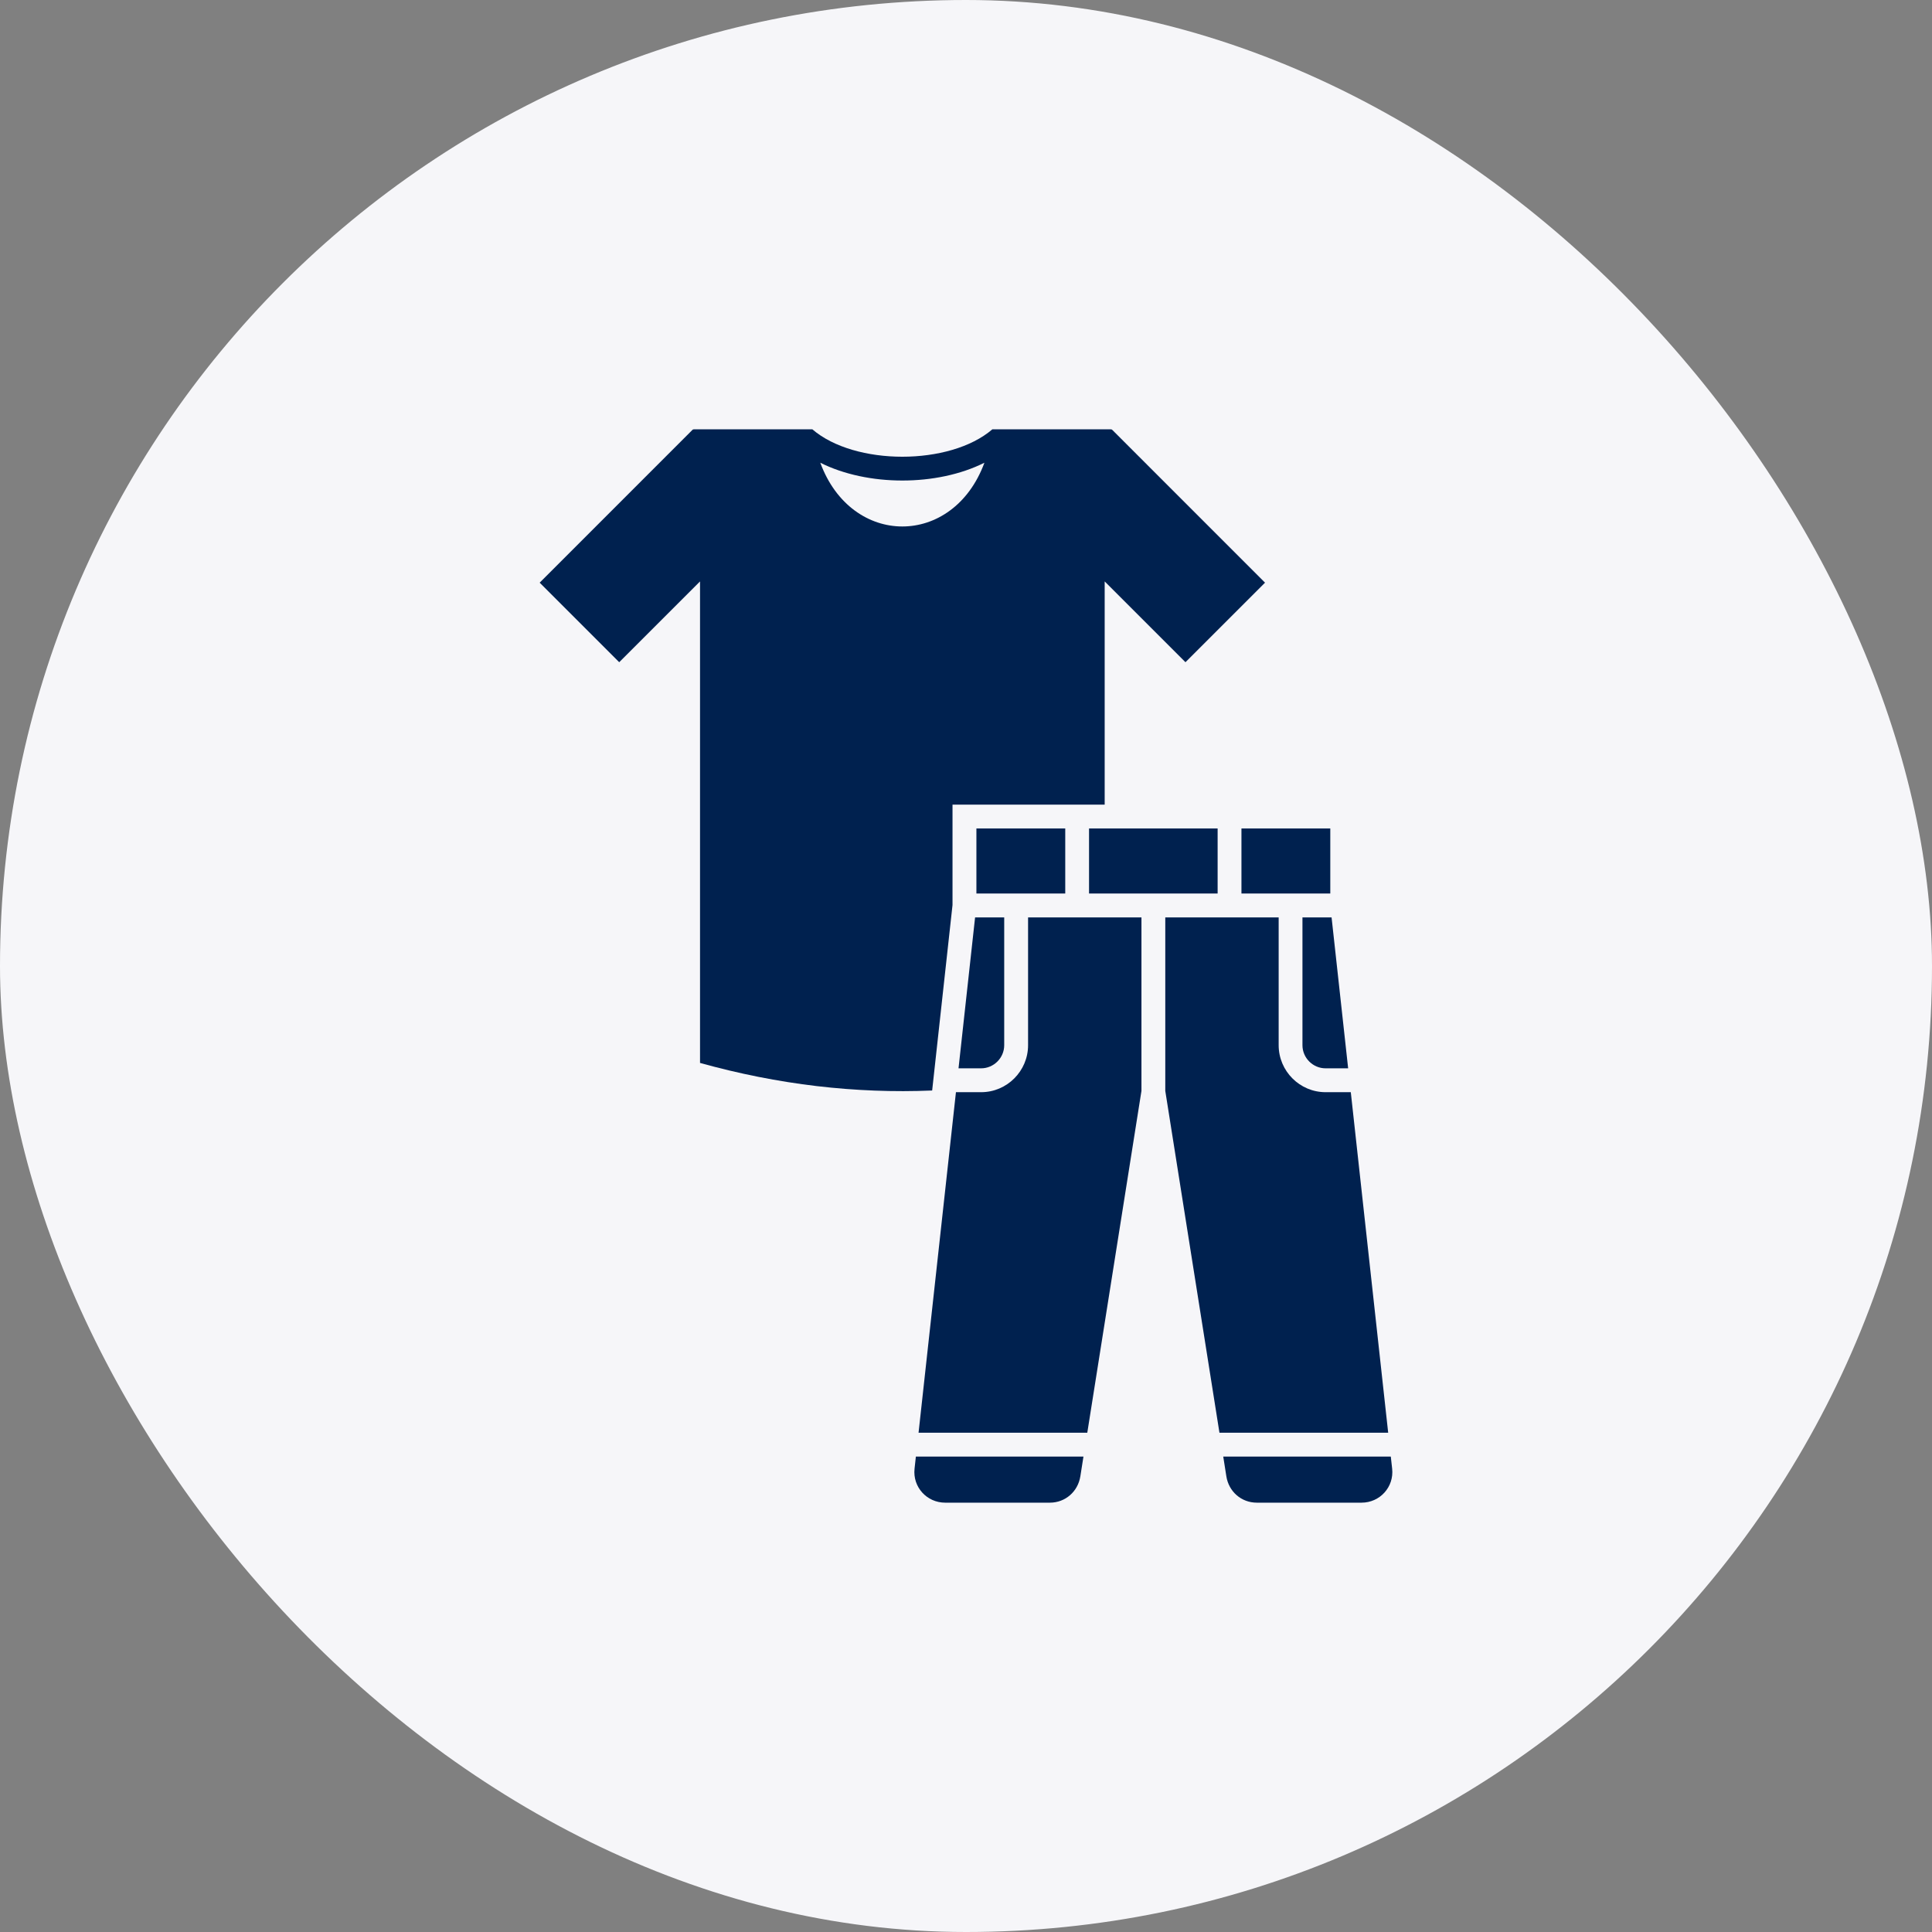
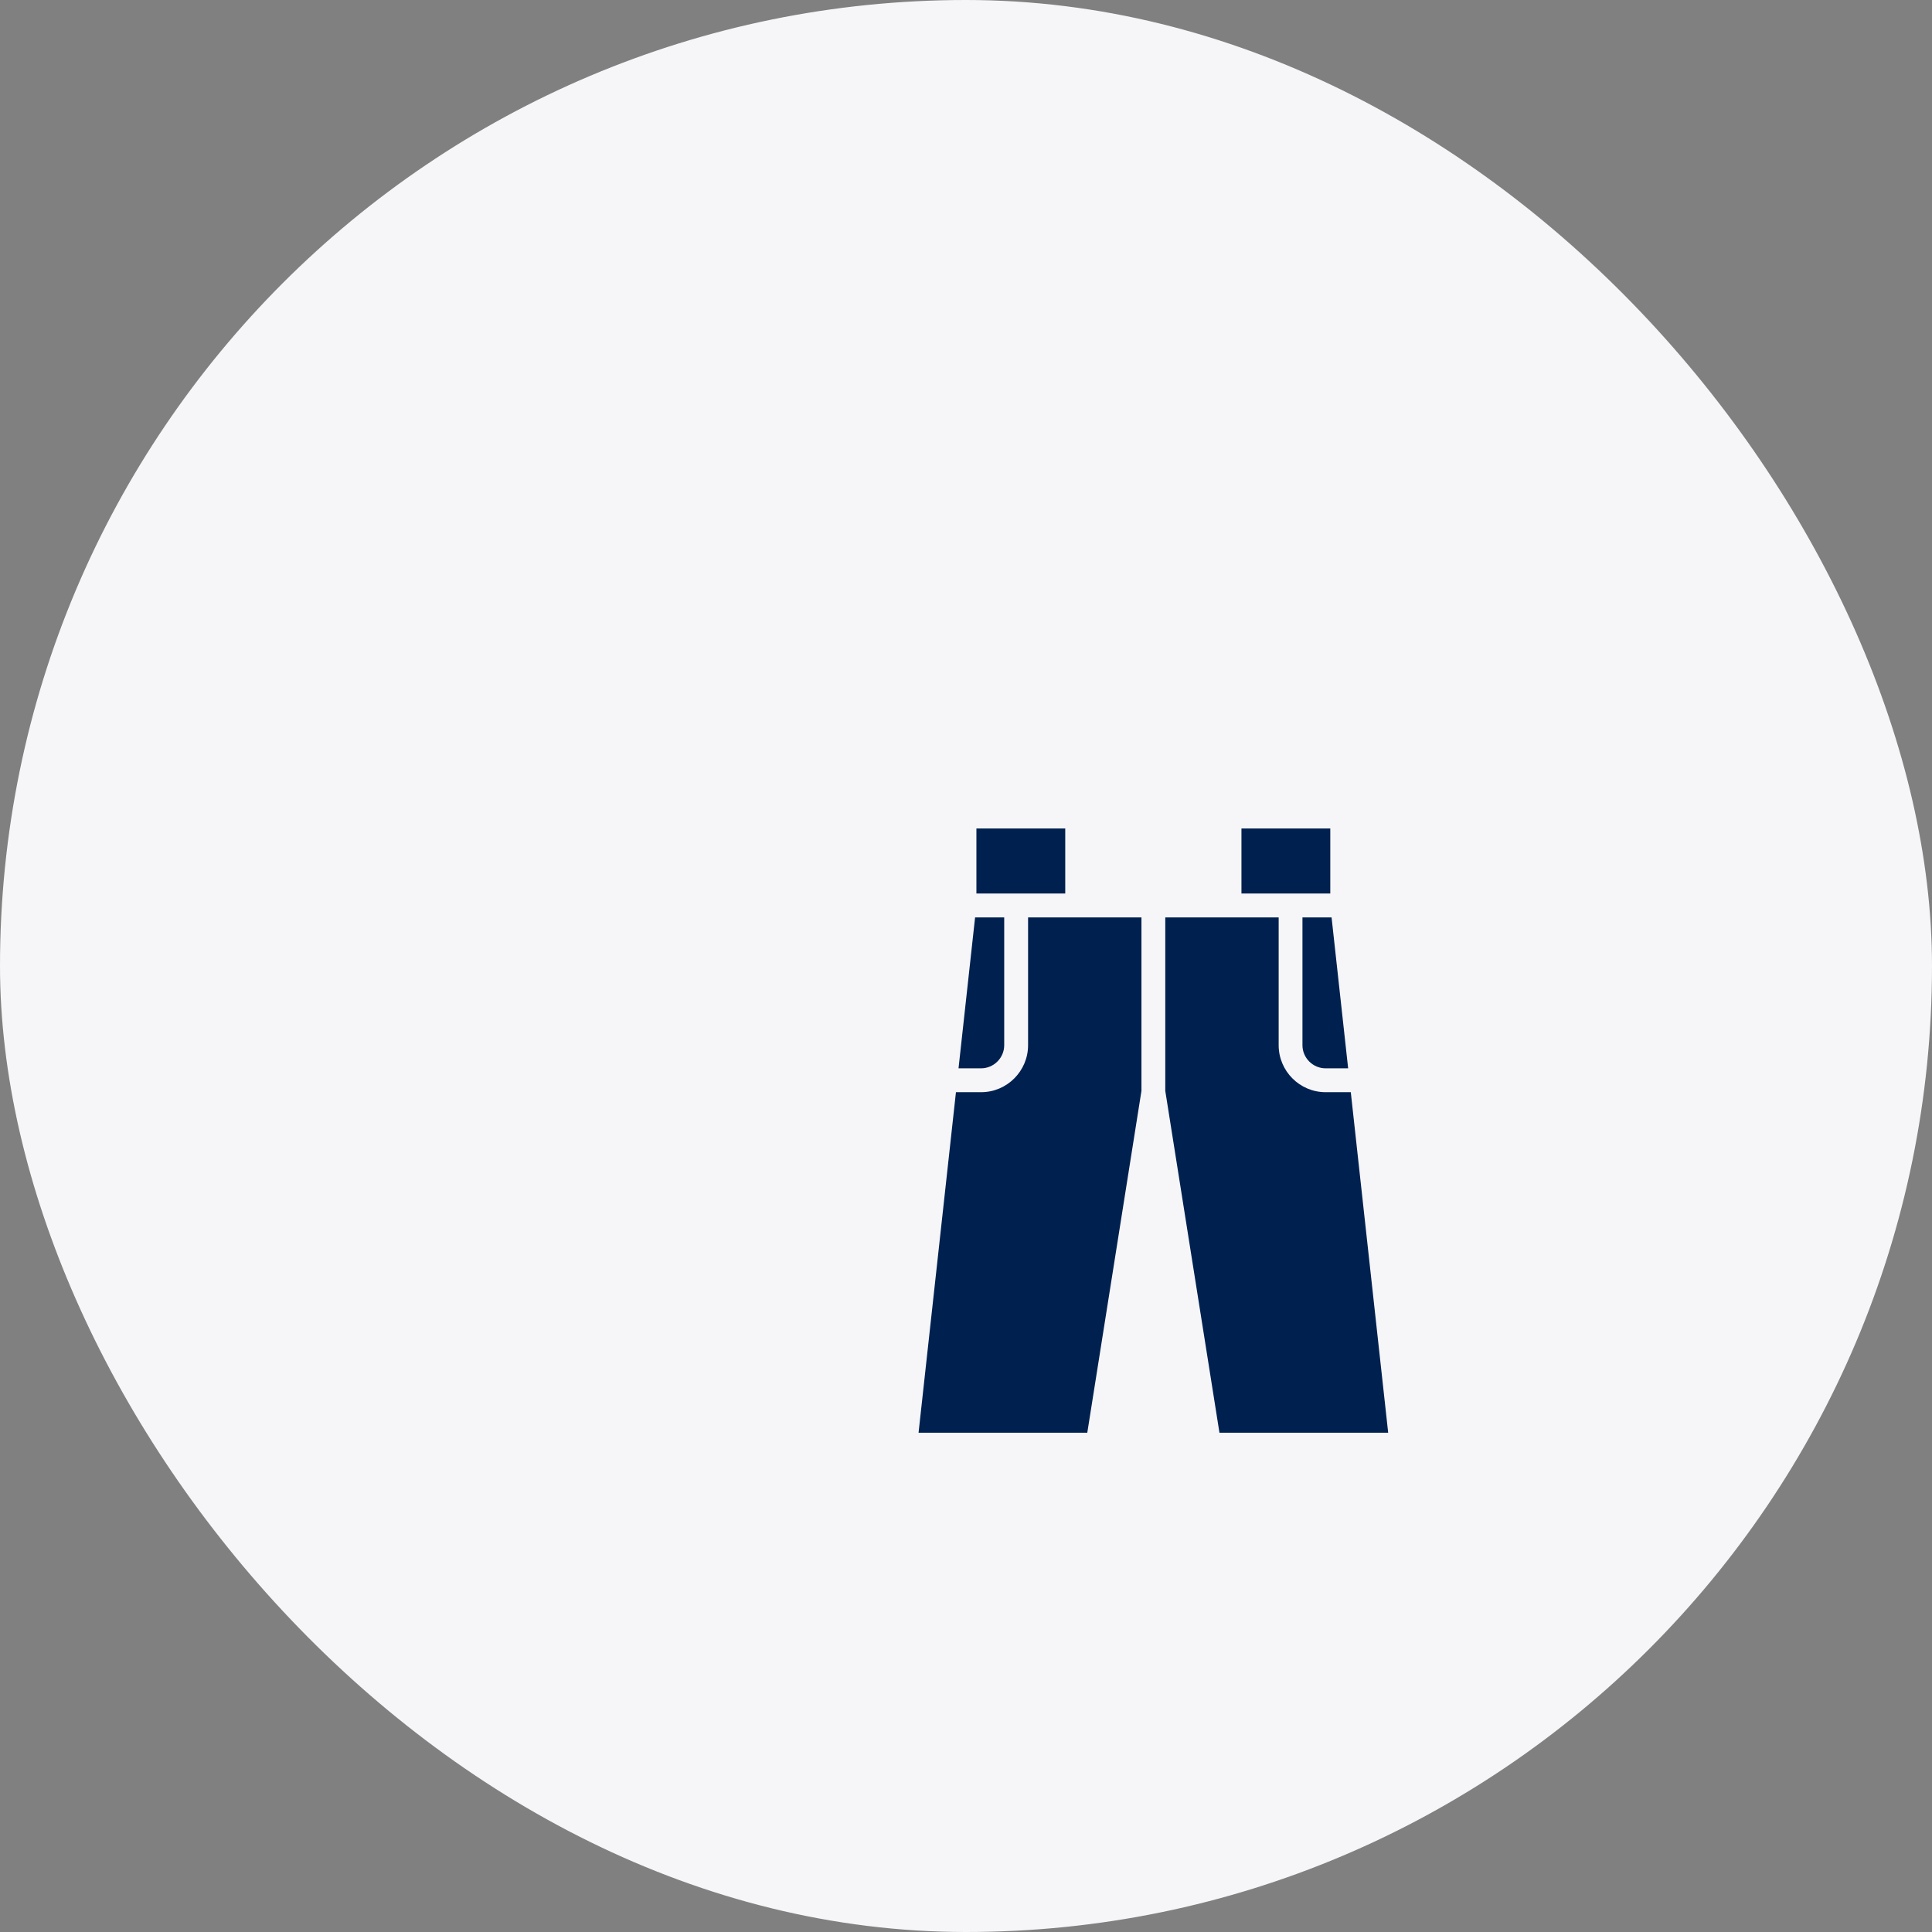
<svg xmlns="http://www.w3.org/2000/svg" fill="none" viewBox="0 0 54 54" height="54" width="54">
  <rect x="0" y="0" width="54" height="54" fill="#808080" stroke="none" />
  <rect fill="#F6F6F9" rx="27" height="54" width="54" />
  <g clip-path="url(#clip0_15871_8224)">
-     <path fill="#00214F" d="M22.706 12H19.397C19.374 12 19.367 12.002 19.351 12.018L15.084 16.286L17.307 18.509L19.566 16.251V29.709C20.653 30.012 21.741 30.228 22.831 30.357C23.907 30.483 24.981 30.525 26.054 30.48L26.623 25.297V22.49H30.876V16.251L33.134 18.509L35.358 16.286L31.091 12.018C31.075 12.002 31.068 12 31.045 12H27.736C26.55 13.021 23.892 13.021 22.706 12ZM27.515 12.933C26.64 15.309 23.802 15.309 22.927 12.933C24.249 13.597 26.193 13.597 27.515 12.933Z" clip-rule="evenodd" fill-rule="evenodd" />
    <path fill="#00214F" d="M29.774 23.156H27.291V24.974H29.774V23.156Z" clip-rule="evenodd" fill-rule="evenodd" />
-     <path fill="#00214F" d="M34.033 23.156H30.439V24.974H34.033V23.156Z" clip-rule="evenodd" fill-rule="evenodd" />
    <path fill="#00214F" d="M37.182 23.156H34.699V24.974H37.182V23.156Z" clip-rule="evenodd" fill-rule="evenodd" />
    <path fill="#00214F" d="M37.681 29.86L37.218 25.642H36.404V29.214C36.404 29.569 36.696 29.86 37.05 29.86H37.681Z" clip-rule="evenodd" fill-rule="evenodd" />
    <path fill="#00214F" d="M35.739 25.642H32.57V30.491L34.084 40.045H38.8L37.755 30.527H37.051C36.328 30.527 35.739 29.937 35.739 29.214V25.642Z" clip-rule="evenodd" fill-rule="evenodd" />
    <path fill="#00214F" d="M31.904 25.642H28.735V29.214C28.735 29.937 28.145 30.527 27.423 30.527H26.719L25.674 40.045H30.39L31.904 30.491V25.642Z" clip-rule="evenodd" fill-rule="evenodd" />
    <path fill="#00214F" d="M28.068 29.214V25.642H27.254L26.791 29.86H27.422C27.776 29.86 28.068 29.569 28.068 29.214Z" clip-rule="evenodd" fill-rule="evenodd" />
-     <path fill="#00214F" d="M30.283 40.711H25.599L25.562 41.05C25.506 41.562 25.904 42 26.418 42H29.344C29.777 42 30.128 41.69 30.196 41.264L30.283 40.711Z" clip-rule="evenodd" fill-rule="evenodd" />
-     <path fill="#00214F" d="M38.873 40.711H34.19L34.277 41.264C34.344 41.69 34.695 42 35.129 42H38.055C38.569 42 38.967 41.562 38.911 41.05L38.873 40.711Z" clip-rule="evenodd" fill-rule="evenodd" />
  </g>
  <defs>
    <clipPath id="clip0_15871_8224">
      <rect transform="translate(12 12)" fill="white" height="30" width="30" />
    </clipPath>
  </defs>
</svg>